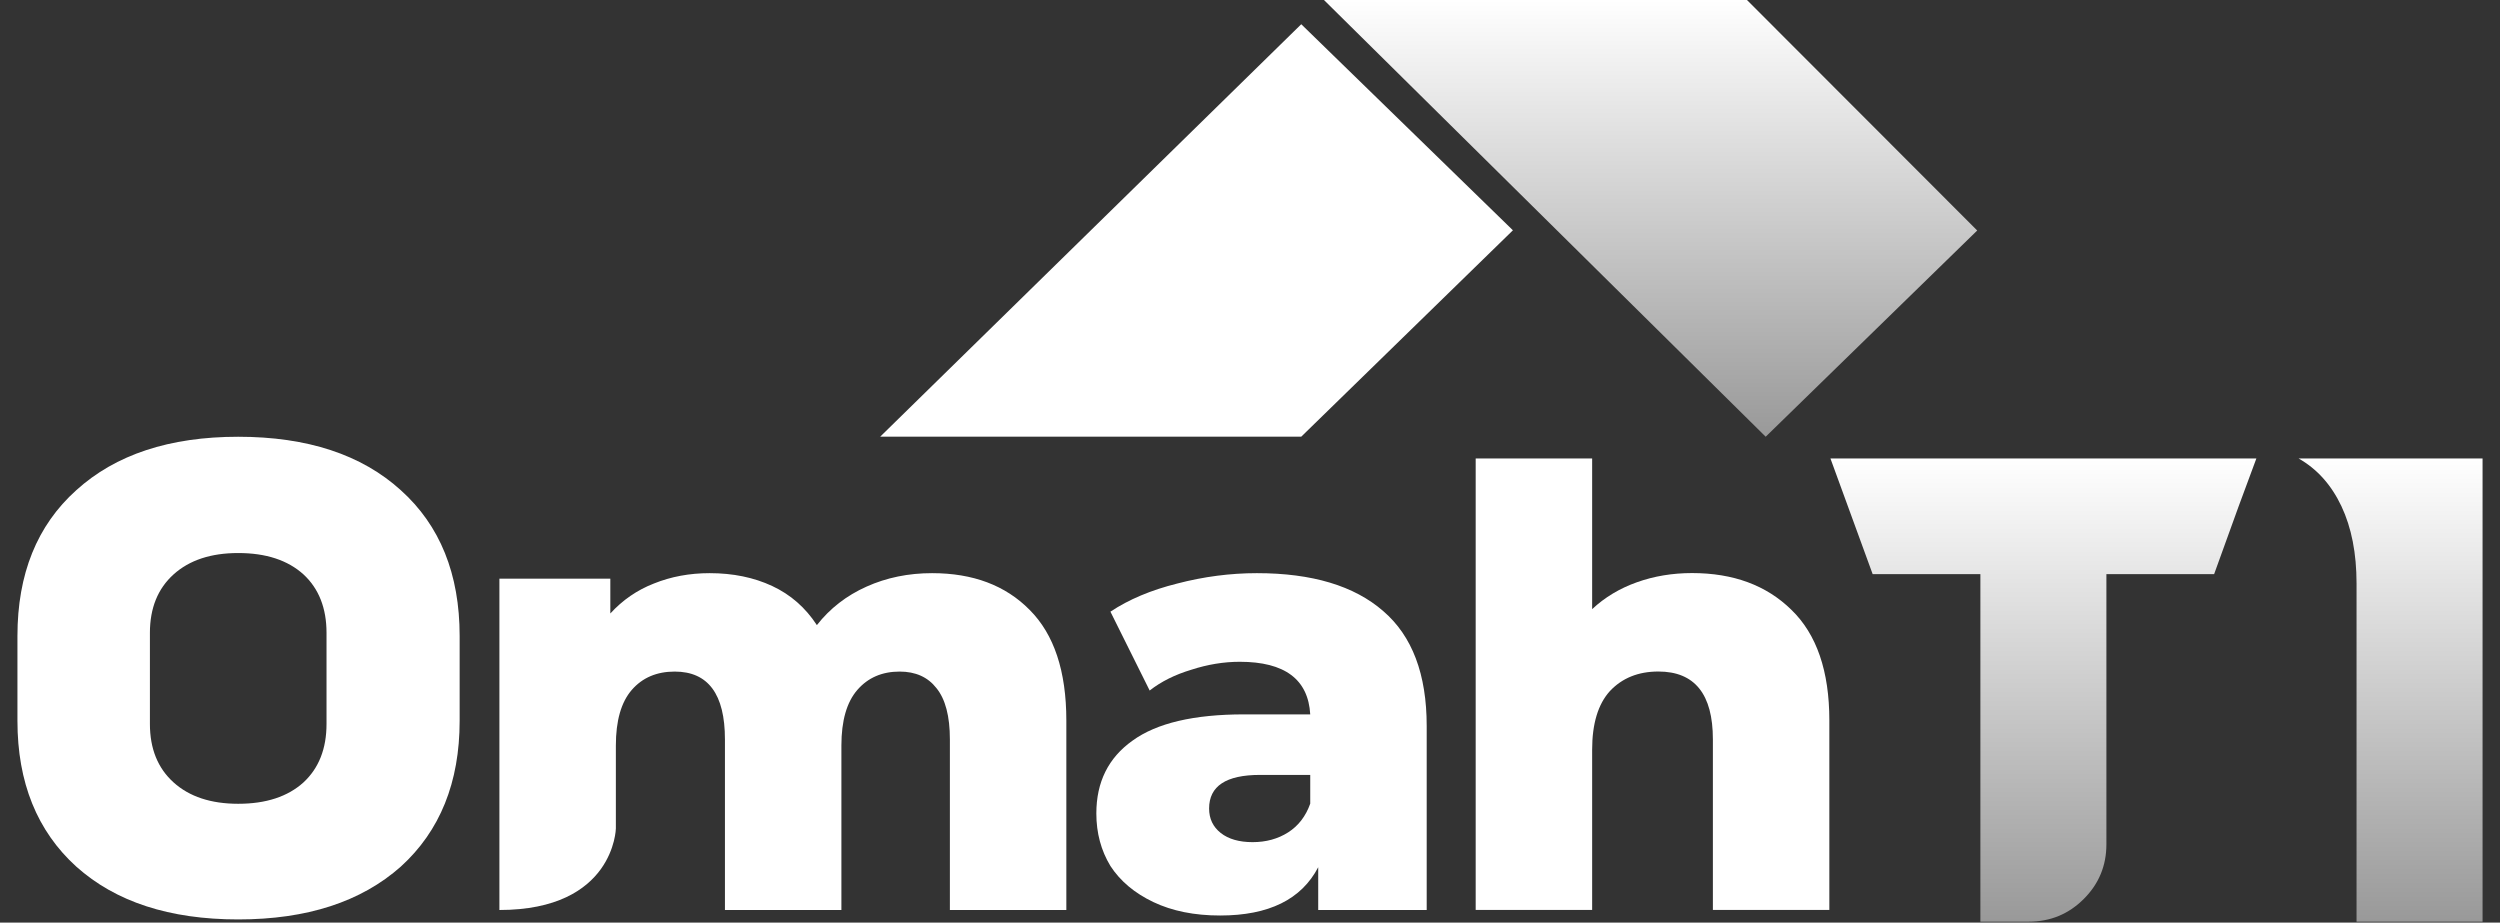
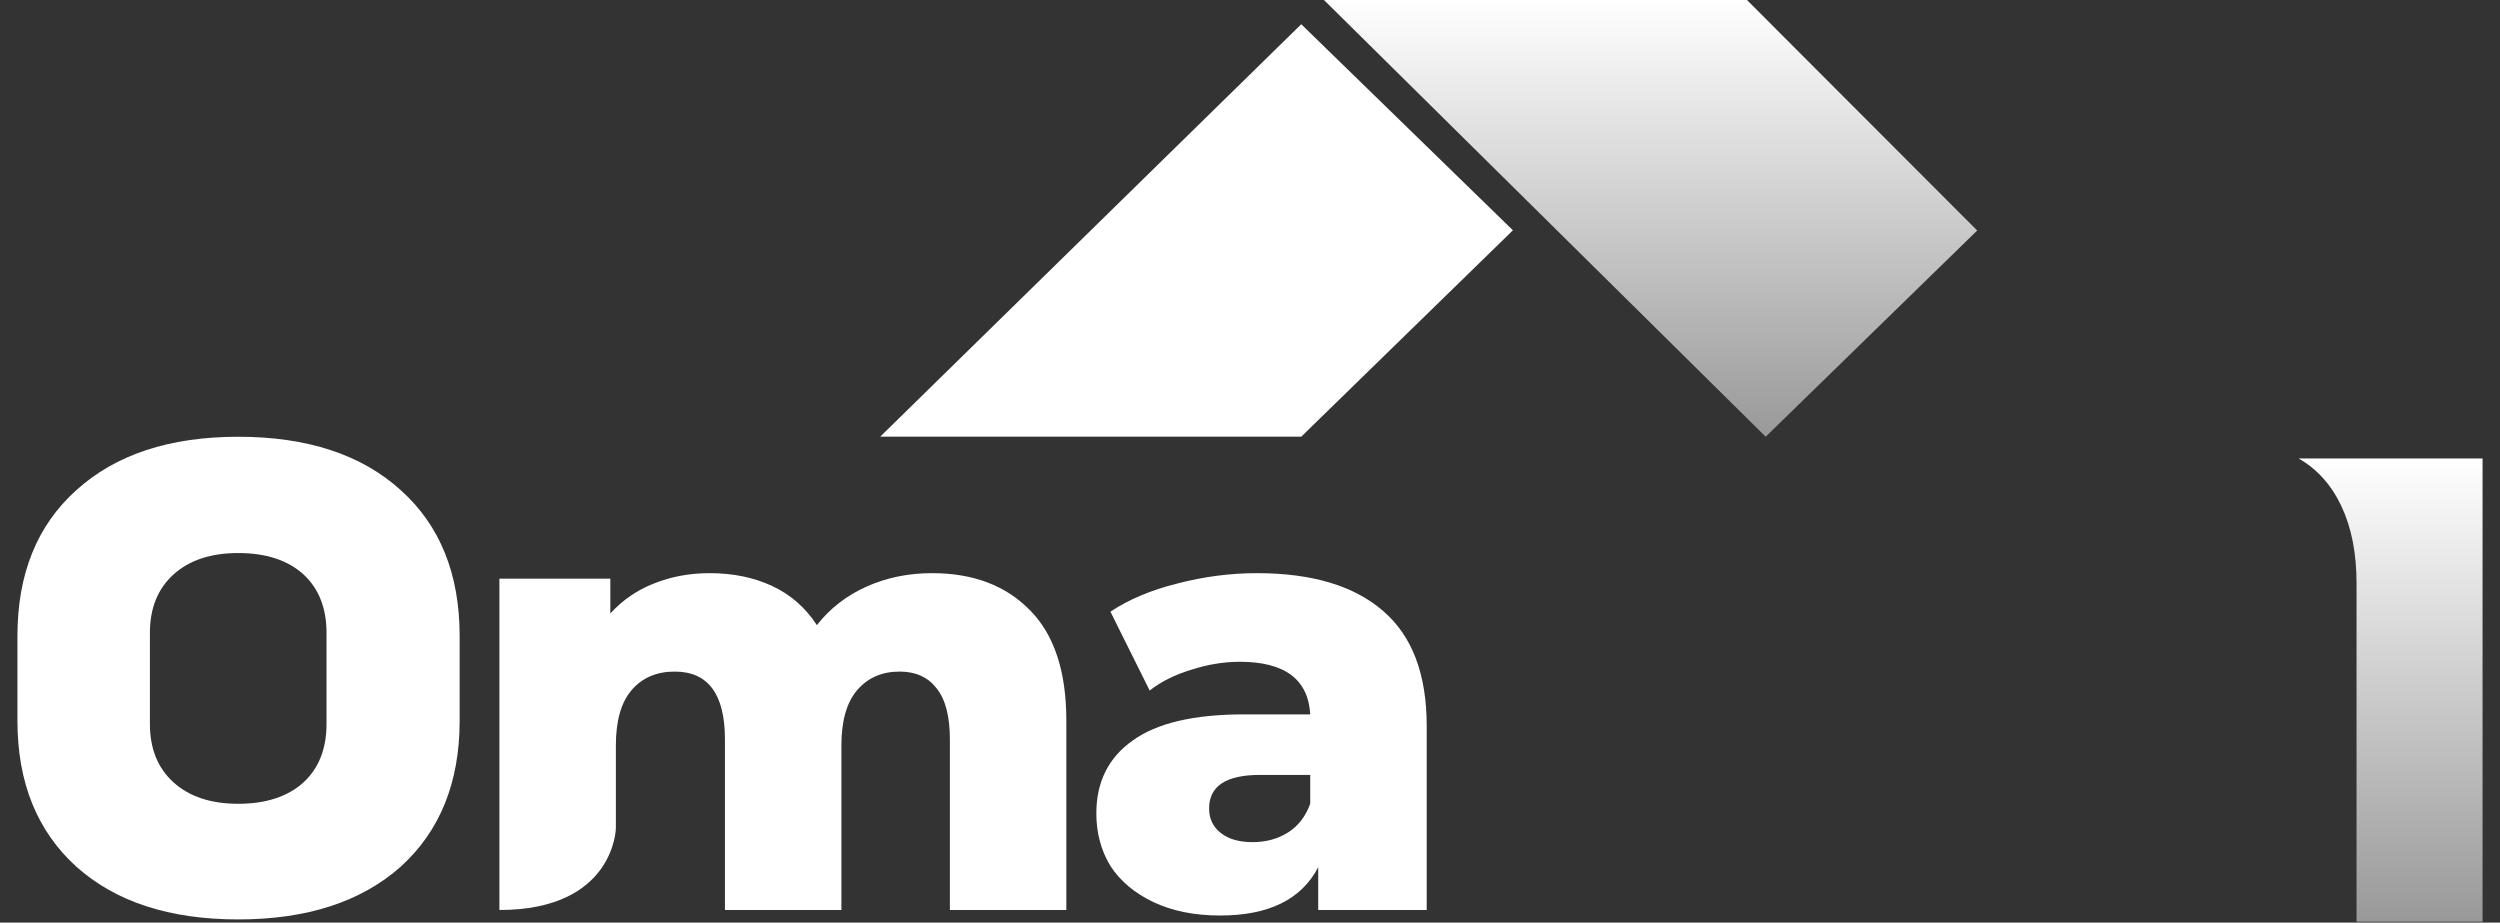
<svg xmlns="http://www.w3.org/2000/svg" width="84" height="31" viewBox="0 0 84 31" fill="none">
  <rect x="0" y="0" width="84" height="31" fill="#333333" stroke="none" />
  <g id="LOGO OTI" clip-path="url(#clip0_182_1225)">
    <path id="Vector" fill-rule="evenodd" clip-rule="evenodd" d="M66.434 7.745L59.327 14.674L44.485 0L58.698 1.22301e-06L66.434 7.745Z" fill="url(#paint0_linear_182_1225)" />
-     <path id="Vector_2" fill-rule="evenodd" clip-rule="evenodd" d="M43.722 0.814L29.575 14.672H43.722L50.834 7.738L43.722 0.814Z" fill="white" />
-     <path id="Vector_3" d="M75.814 15.405C75.489 16.264 75.016 17.559 74.395 19.29C73.591 19.29 72.384 19.29 70.775 19.29C70.775 21.303 70.775 24.33 70.775 28.37C70.775 29.088 70.521 29.701 70.013 30.207C69.505 30.714 68.891 30.967 68.171 30.967C67.819 30.967 67.275 30.967 66.541 30.967C66.541 28.377 66.541 24.485 66.541 19.29C65.737 19.29 64.53 19.29 62.921 19.29C62.611 18.431 62.138 17.136 61.503 15.405C63.888 15.405 66.273 15.405 68.658 15.405C71.043 15.405 73.428 15.405 75.814 15.405Z" fill="url(#paint1_linear_182_1225)" />
+     <path id="Vector_2" fill-rule="evenodd" clip-rule="evenodd" d="M43.722 0.814L29.575 14.672H43.722L50.834 7.738Z" fill="white" />
    <path id="Vector_4" d="M77.233 15.405C78.602 15.405 80.662 15.405 83.414 15.405C83.414 18.854 83.414 24.041 83.414 30.967C82.469 30.967 81.057 30.967 79.18 30.967C79.18 28.448 79.18 24.661 79.18 19.607C79.18 18.593 79.011 17.727 78.672 17.009C78.333 16.292 77.854 15.757 77.233 15.405Z" fill="url(#paint2_linear_182_1225)" />
    <path id="Vector_5" d="M31.319 19.258C32.692 19.258 33.784 19.669 34.594 20.49C35.417 21.312 35.829 22.551 35.829 24.208V30.576H31.916V24.845C31.916 24.064 31.765 23.489 31.463 23.119C31.175 22.75 30.763 22.565 30.228 22.565C29.637 22.565 29.164 22.77 28.807 23.181C28.45 23.592 28.271 24.215 28.271 25.05V30.576H24.358V24.845C24.358 23.325 23.795 22.565 22.67 22.565C22.066 22.565 21.585 22.77 21.228 23.181C20.871 23.592 20.693 24.215 20.693 25.05V27.837C20.693 27.837 20.644 30.576 16.78 30.576V19.443H20.507V20.613C20.919 20.162 21.407 19.826 21.969 19.607C22.546 19.374 23.171 19.258 23.844 19.258C24.626 19.258 25.326 19.401 25.944 19.689C26.562 19.977 27.063 20.415 27.447 21.004C27.887 20.442 28.443 20.011 29.116 19.71C29.788 19.408 30.523 19.258 31.319 19.258Z" fill="white" />
    <path id="Vector_6" d="M42.232 19.258C44.086 19.258 45.5 19.682 46.475 20.531C47.45 21.367 47.937 22.654 47.937 24.393V30.576H44.292V29.138C43.729 30.22 42.631 30.761 40.997 30.761C40.132 30.761 39.384 30.61 38.752 30.309C38.121 30.008 37.64 29.604 37.31 29.097C36.995 28.577 36.837 27.988 36.837 27.331C36.837 26.276 37.242 25.461 38.052 24.886C38.862 24.297 40.111 24.003 41.8 24.003H44.024C43.956 22.825 43.166 22.236 41.656 22.236C41.12 22.236 40.578 22.325 40.029 22.503C39.48 22.668 39.013 22.9 38.629 23.202L37.31 20.552C37.928 20.141 38.677 19.826 39.555 19.607C40.448 19.374 41.34 19.258 42.232 19.258ZM42.088 28.296C42.541 28.296 42.94 28.186 43.283 27.967C43.626 27.748 43.873 27.427 44.024 27.002V26.037H42.335C41.196 26.037 40.626 26.413 40.626 27.166C40.626 27.509 40.757 27.783 41.017 27.988C41.278 28.193 41.635 28.296 42.088 28.296Z" fill="white" />
-     <path id="Vector_7" d="M56.853 19.255C58.239 19.255 59.351 19.666 60.189 20.488C61.04 21.31 61.466 22.549 61.466 24.206V30.574H57.553V24.843C57.553 23.323 56.942 22.563 55.72 22.563C55.047 22.563 54.505 22.782 54.093 23.22C53.695 23.658 53.496 24.316 53.496 25.192V30.574H49.583V15.405H53.496V20.467C53.921 20.07 54.423 19.769 54.999 19.564C55.576 19.358 56.194 19.255 56.853 19.255Z" fill="white" />
    <path id="Vector_8" d="M8.004 14.675C10.326 14.675 12.147 15.274 13.466 16.47C14.784 17.653 15.444 19.286 15.444 21.369C15.444 22.003 15.444 22.953 15.444 24.22C15.444 26.289 14.784 27.922 13.466 29.119C12.133 30.301 10.312 30.893 8.004 30.893C5.696 30.893 3.883 30.301 2.564 29.119C1.245 27.922 0.586 26.289 0.586 24.22C0.586 23.586 0.586 22.636 0.586 21.369C0.586 19.286 1.245 17.653 2.564 16.47C3.883 15.274 5.696 14.675 8.004 14.675ZM10.971 24.325C10.971 23.65 10.971 22.629 10.971 21.264C10.971 20.433 10.713 19.778 10.197 19.3C9.667 18.821 8.936 18.582 8.004 18.582C7.087 18.582 6.363 18.821 5.832 19.3C5.302 19.778 5.037 20.433 5.037 21.264C5.037 21.939 5.037 22.96 5.037 24.325C5.037 25.156 5.302 25.811 5.832 26.289C6.363 26.768 7.087 27.007 8.004 27.007C8.936 27.007 9.667 26.768 10.197 26.289C10.713 25.811 10.971 25.156 10.971 24.325Z" fill="white" />
  </g>
  <defs>
    <linearGradient id="paint0_linear_182_1225" x1="55.459" y1="0" x2="55.459" y2="14.674" gradientUnits="userSpaceOnUse">
      <stop stop-color="white" />
      <stop offset="1" stop-color="#999999" />
    </linearGradient>
    <linearGradient id="paint1_linear_182_1225" x1="68.658" y1="15.405" x2="68.658" y2="30.967" gradientUnits="userSpaceOnUse">
      <stop stop-color="white" />
      <stop offset="1" stop-color="#999999" />
    </linearGradient>
    <linearGradient id="paint2_linear_182_1225" x1="80.323" y1="15.405" x2="80.323" y2="30.967" gradientUnits="userSpaceOnUse">
      <stop stop-color="white" />
      <stop offset="1" stop-color="#999999" />
    </linearGradient>
    <clipPath id="clip0_182_1225">
      <rect width="82.828" height="31" fill="white" transform="translate(0.586)" />
    </clipPath>
  </defs>
</svg>